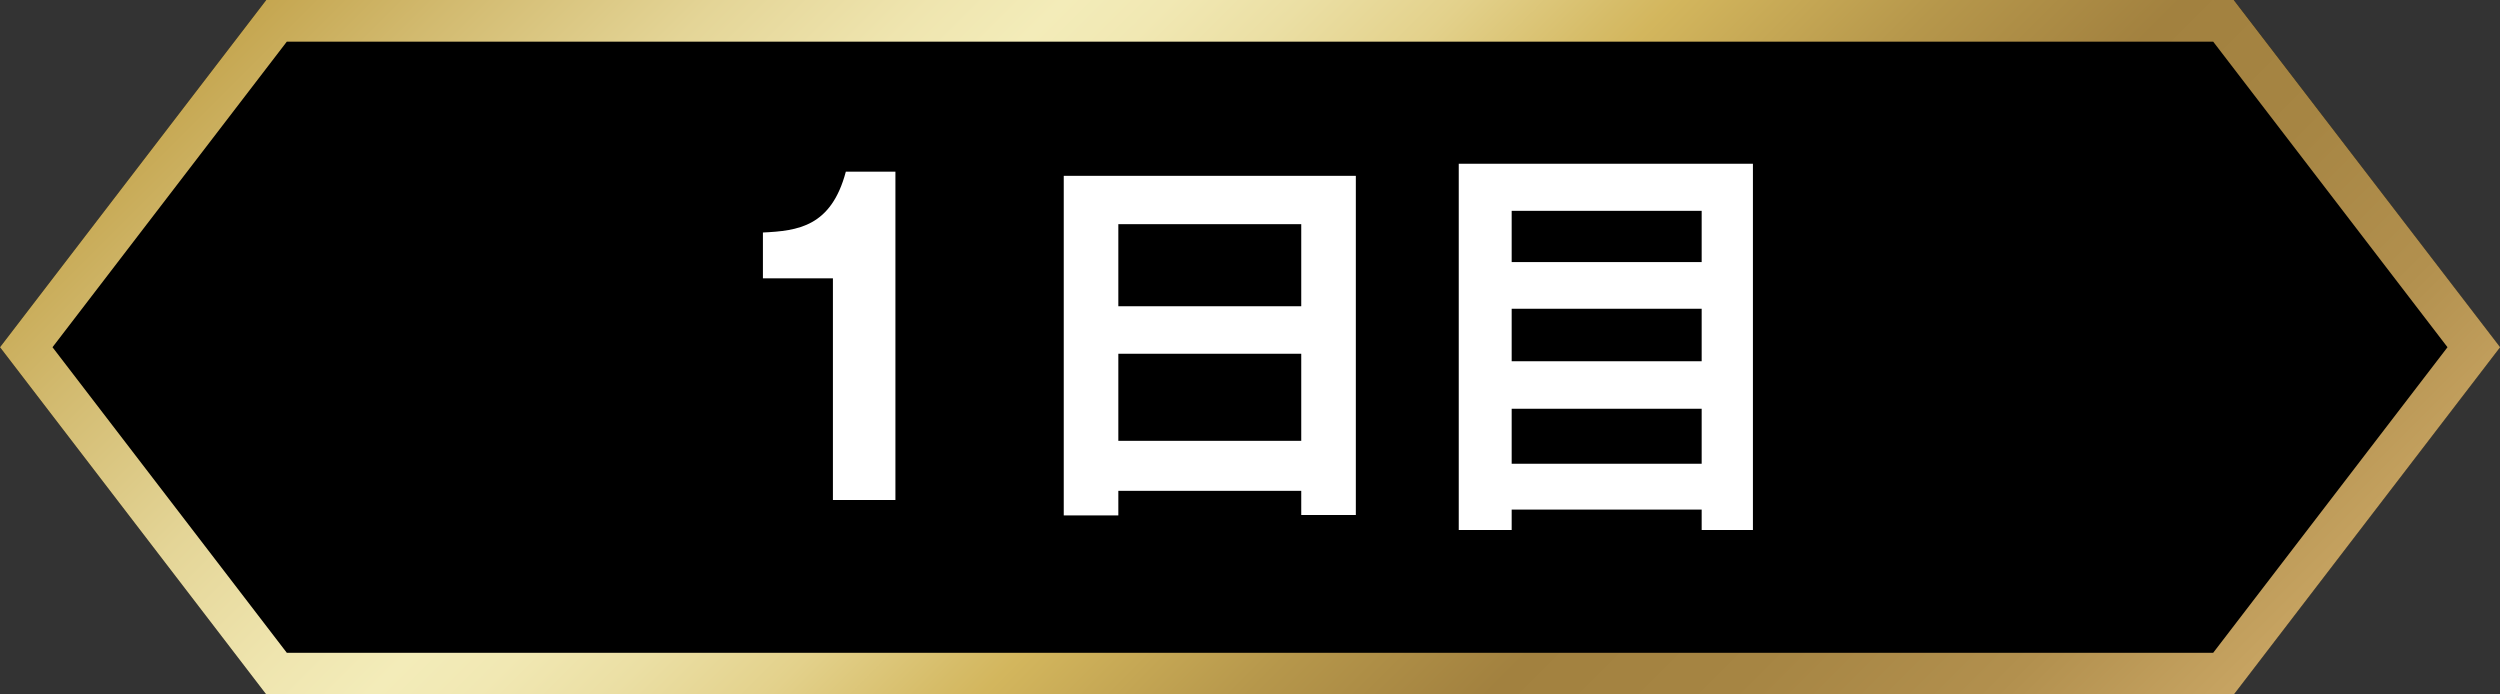
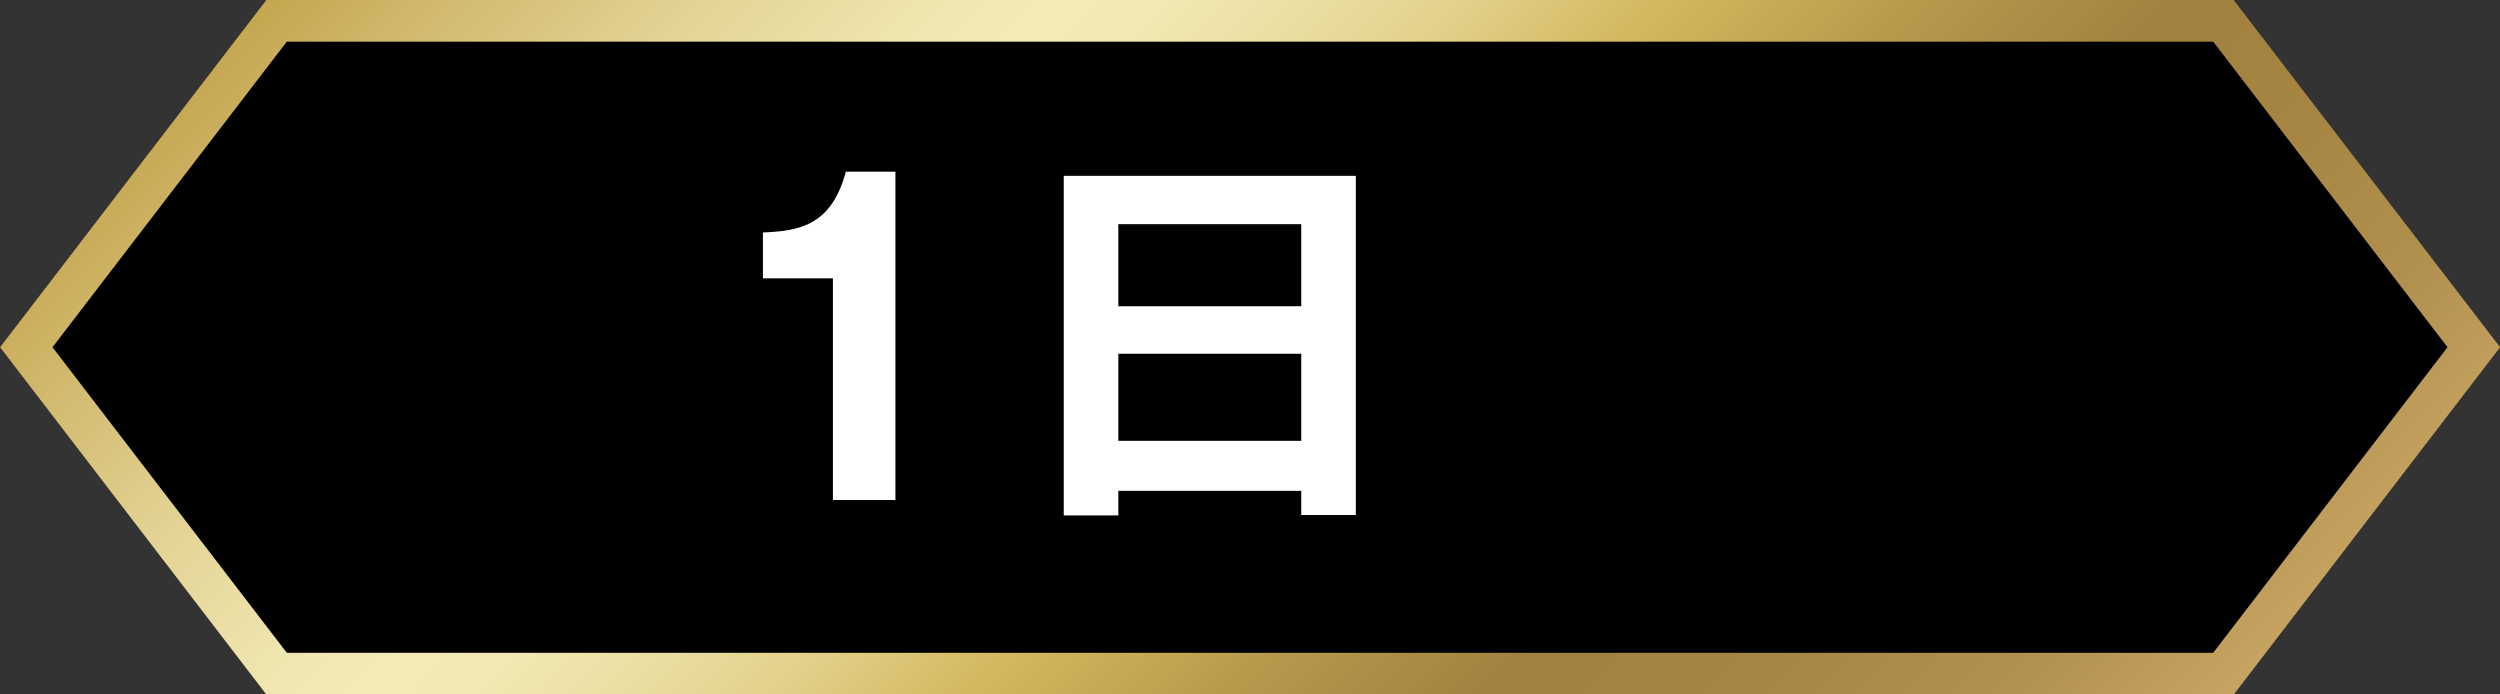
<svg xmlns="http://www.w3.org/2000/svg" id="_レイヤー_2" viewBox="0 0 180 50">
  <rect x="0" y="0" width="180" height="50" fill="#333333" stroke="none" />
  <defs>
    <style>.cls-1{fill:#fff;}.cls-2{fill:url(#_名称未設定グラデーション_10);}</style>
    <linearGradient id="_名称未設定グラデーション_10" x1="137.92" y1="72.92" x2="42.08" y2="-22.92" gradientUnits="userSpaceOnUse">
      <stop offset="0" stop-color="#c7a462" />
      <stop offset=".09" stop-color="#b2904e" />
      <stop offset=".19" stop-color="#a68543" />
      <stop offset=".28" stop-color="#a2813f" />
      <stop offset=".37" stop-color="#b6974b" />
      <stop offset=".47" stop-color="#d3b65d" />
      <stop offset=".49" stop-color="#d6bc68" />
      <stop offset=".55" stop-color="#e3d18b" />
      <stop offset=".61" stop-color="#ebdfa4" />
      <stop offset=".66" stop-color="#f1e8b3" />
      <stop offset=".7" stop-color="#f3ecb9" />
      <stop offset=".75" stop-color="#efe5af" />
      <stop offset=".83" stop-color="#e4d597" />
      <stop offset=".93" stop-color="#d2ba6f" />
      <stop offset="1" stop-color="#c5a650" />
    </linearGradient>
  </defs>
  <g id="_レイヤー_3">
    <g>
      <polygon points="160.83 50 19.17 50 0 25 19.17 0 160.83 0 180 25 160.83 50" />
      <path class="cls-2" d="m159.35,3l16.87,22-16.87,22H20.65L3.78,25,20.65,3h138.71m1.48-3H19.17L0,25l19.17,25h141.67l19.17-25L160.83,0h0Z" />
    </g>
    <g>
      <path class="cls-1" d="m64.47,36h-4.5v-15.96h-5.04v-3.3c2.52-.12,4.92-.42,5.97-4.38h3.57v23.64Z" />
      <path class="cls-1" d="m80.52,35.34v1.77h-3.93V12.66h21.03v24.42h-3.93v-1.74h-13.17Zm13.17-13.29v-5.91h-13.17v5.91h13.17Zm0,9.69v-6.27h-13.17v6.27h13.17Z" />
-       <path class="cls-1" d="m108.84,36.69v1.47h-3.81V11.79h21.18v26.37h-3.69v-1.47h-13.68Zm13.68-17.82v-3.69h-13.68v3.69h13.68Zm0,7.14v-3.78h-13.68v3.78h13.68Zm0,7.38v-3.96h-13.68v3.96h13.68Z" />
    </g>
  </g>
</svg>